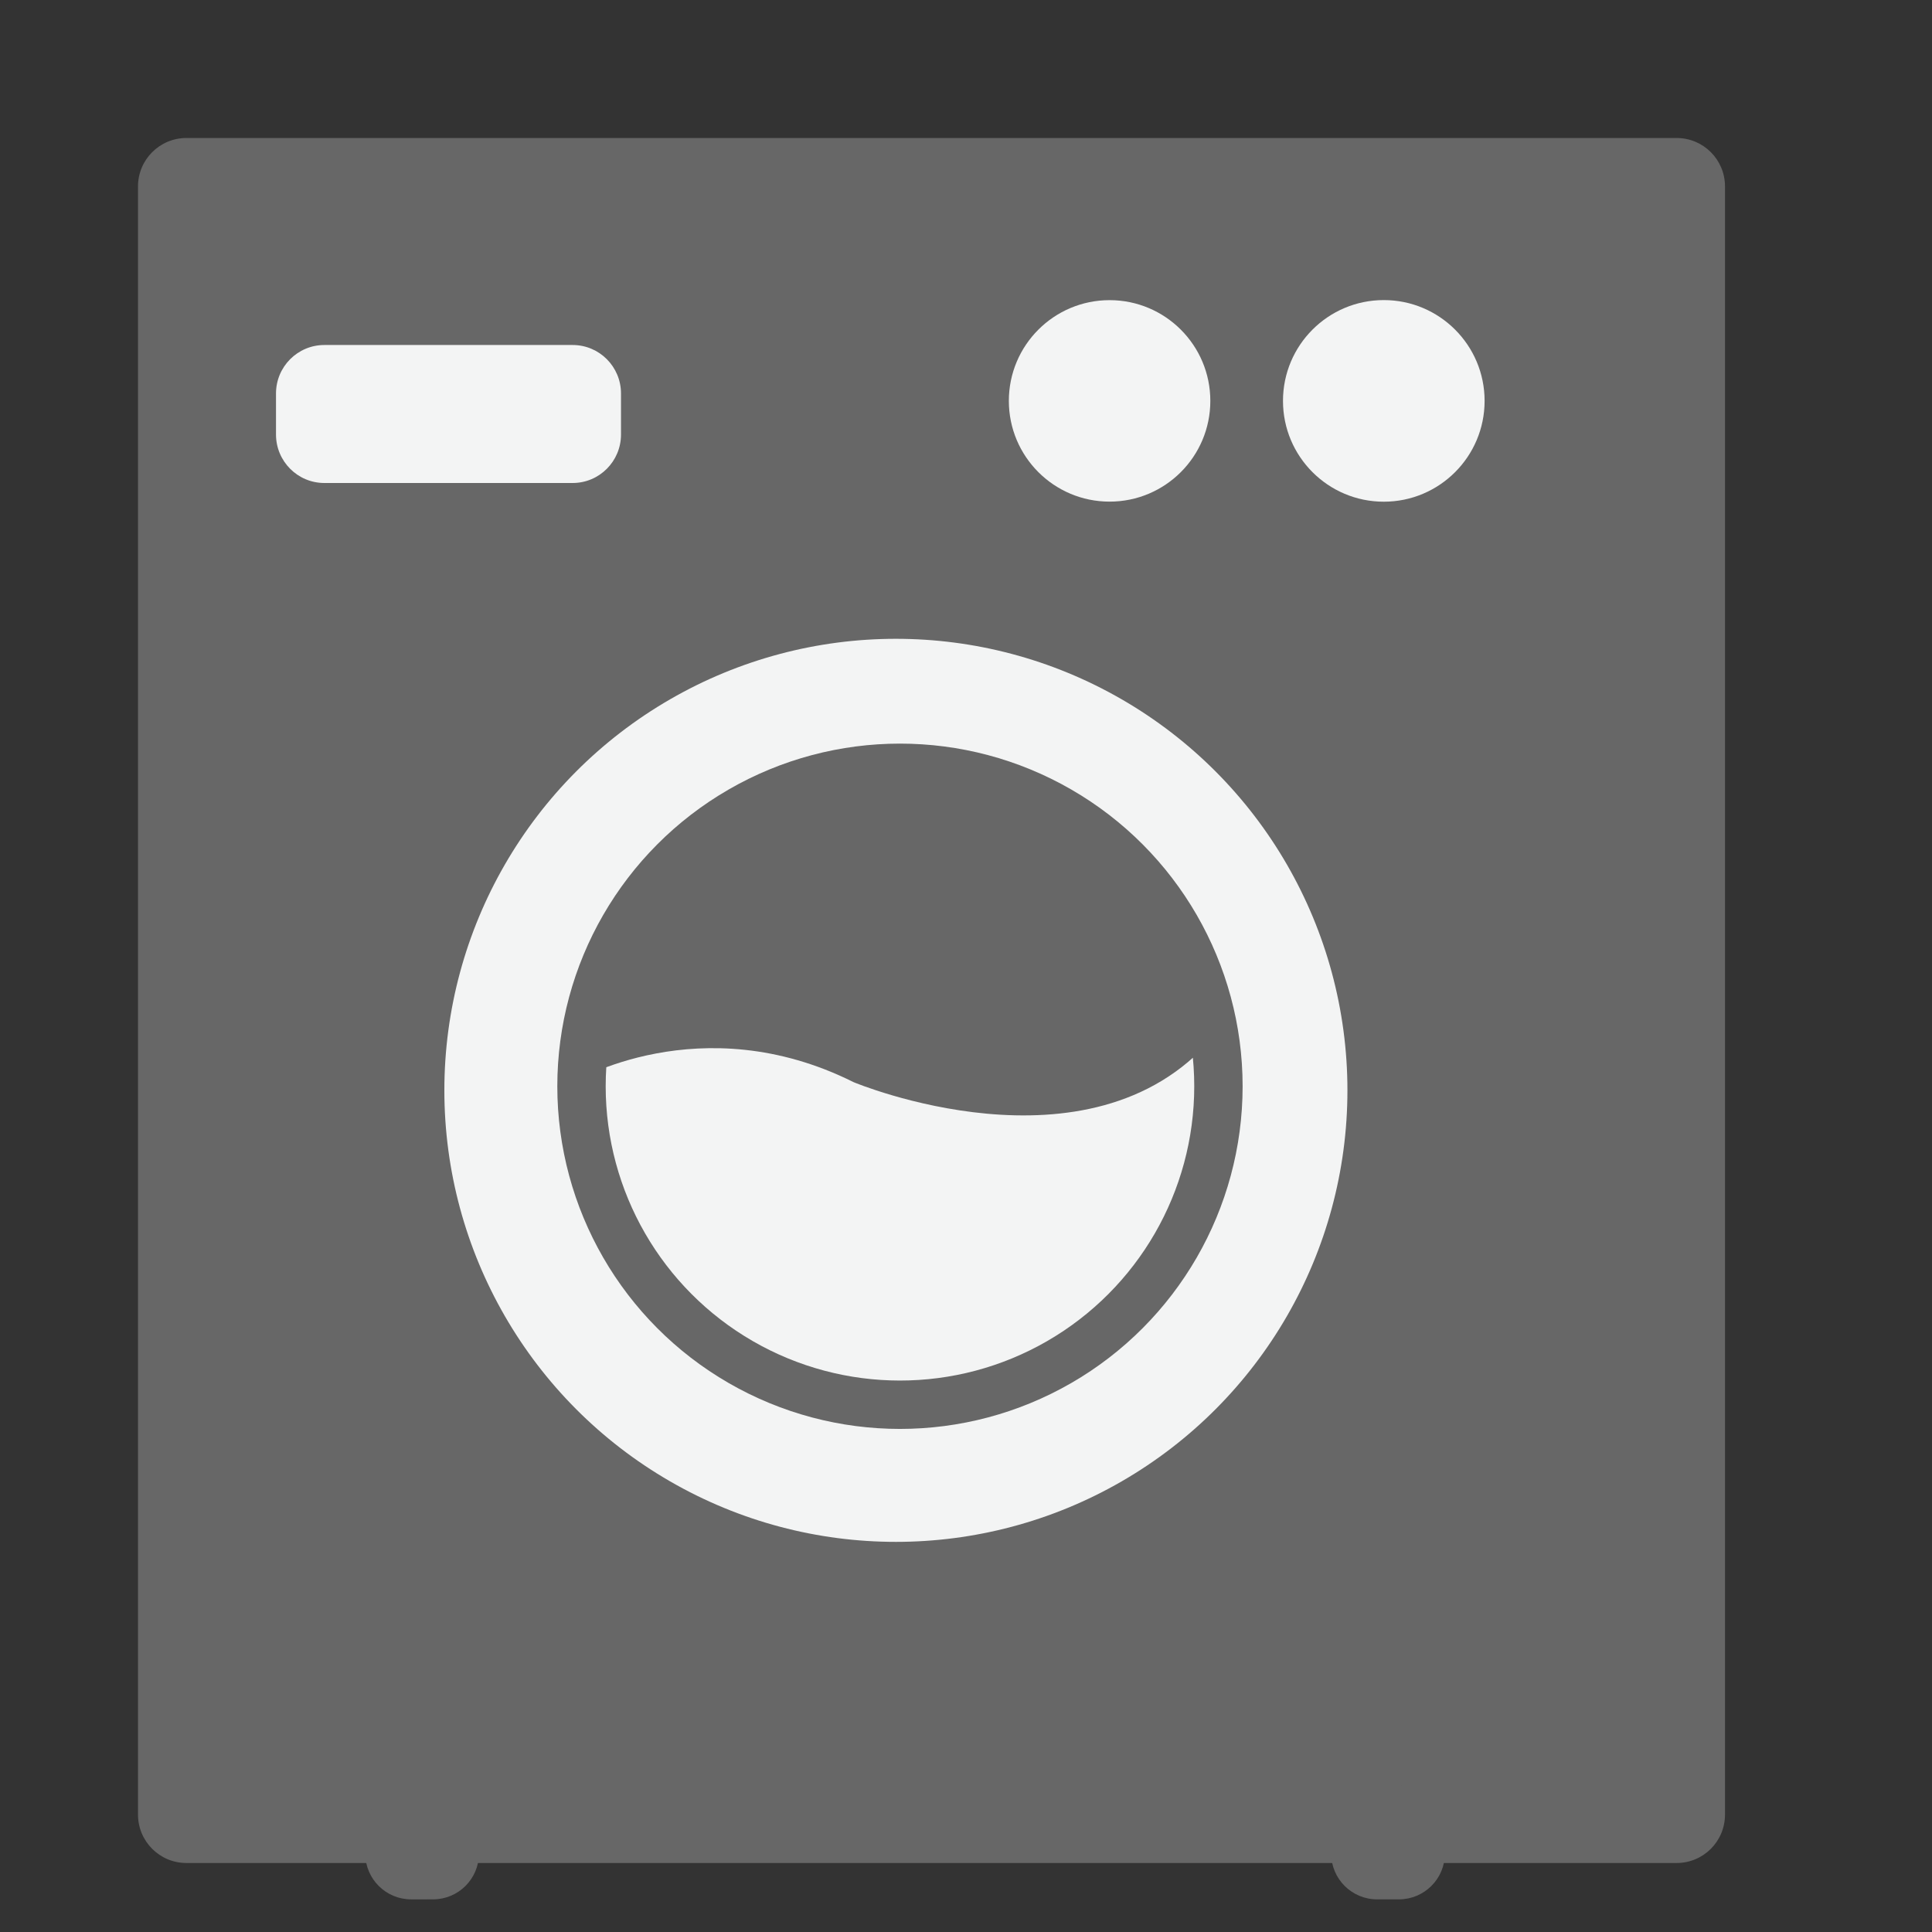
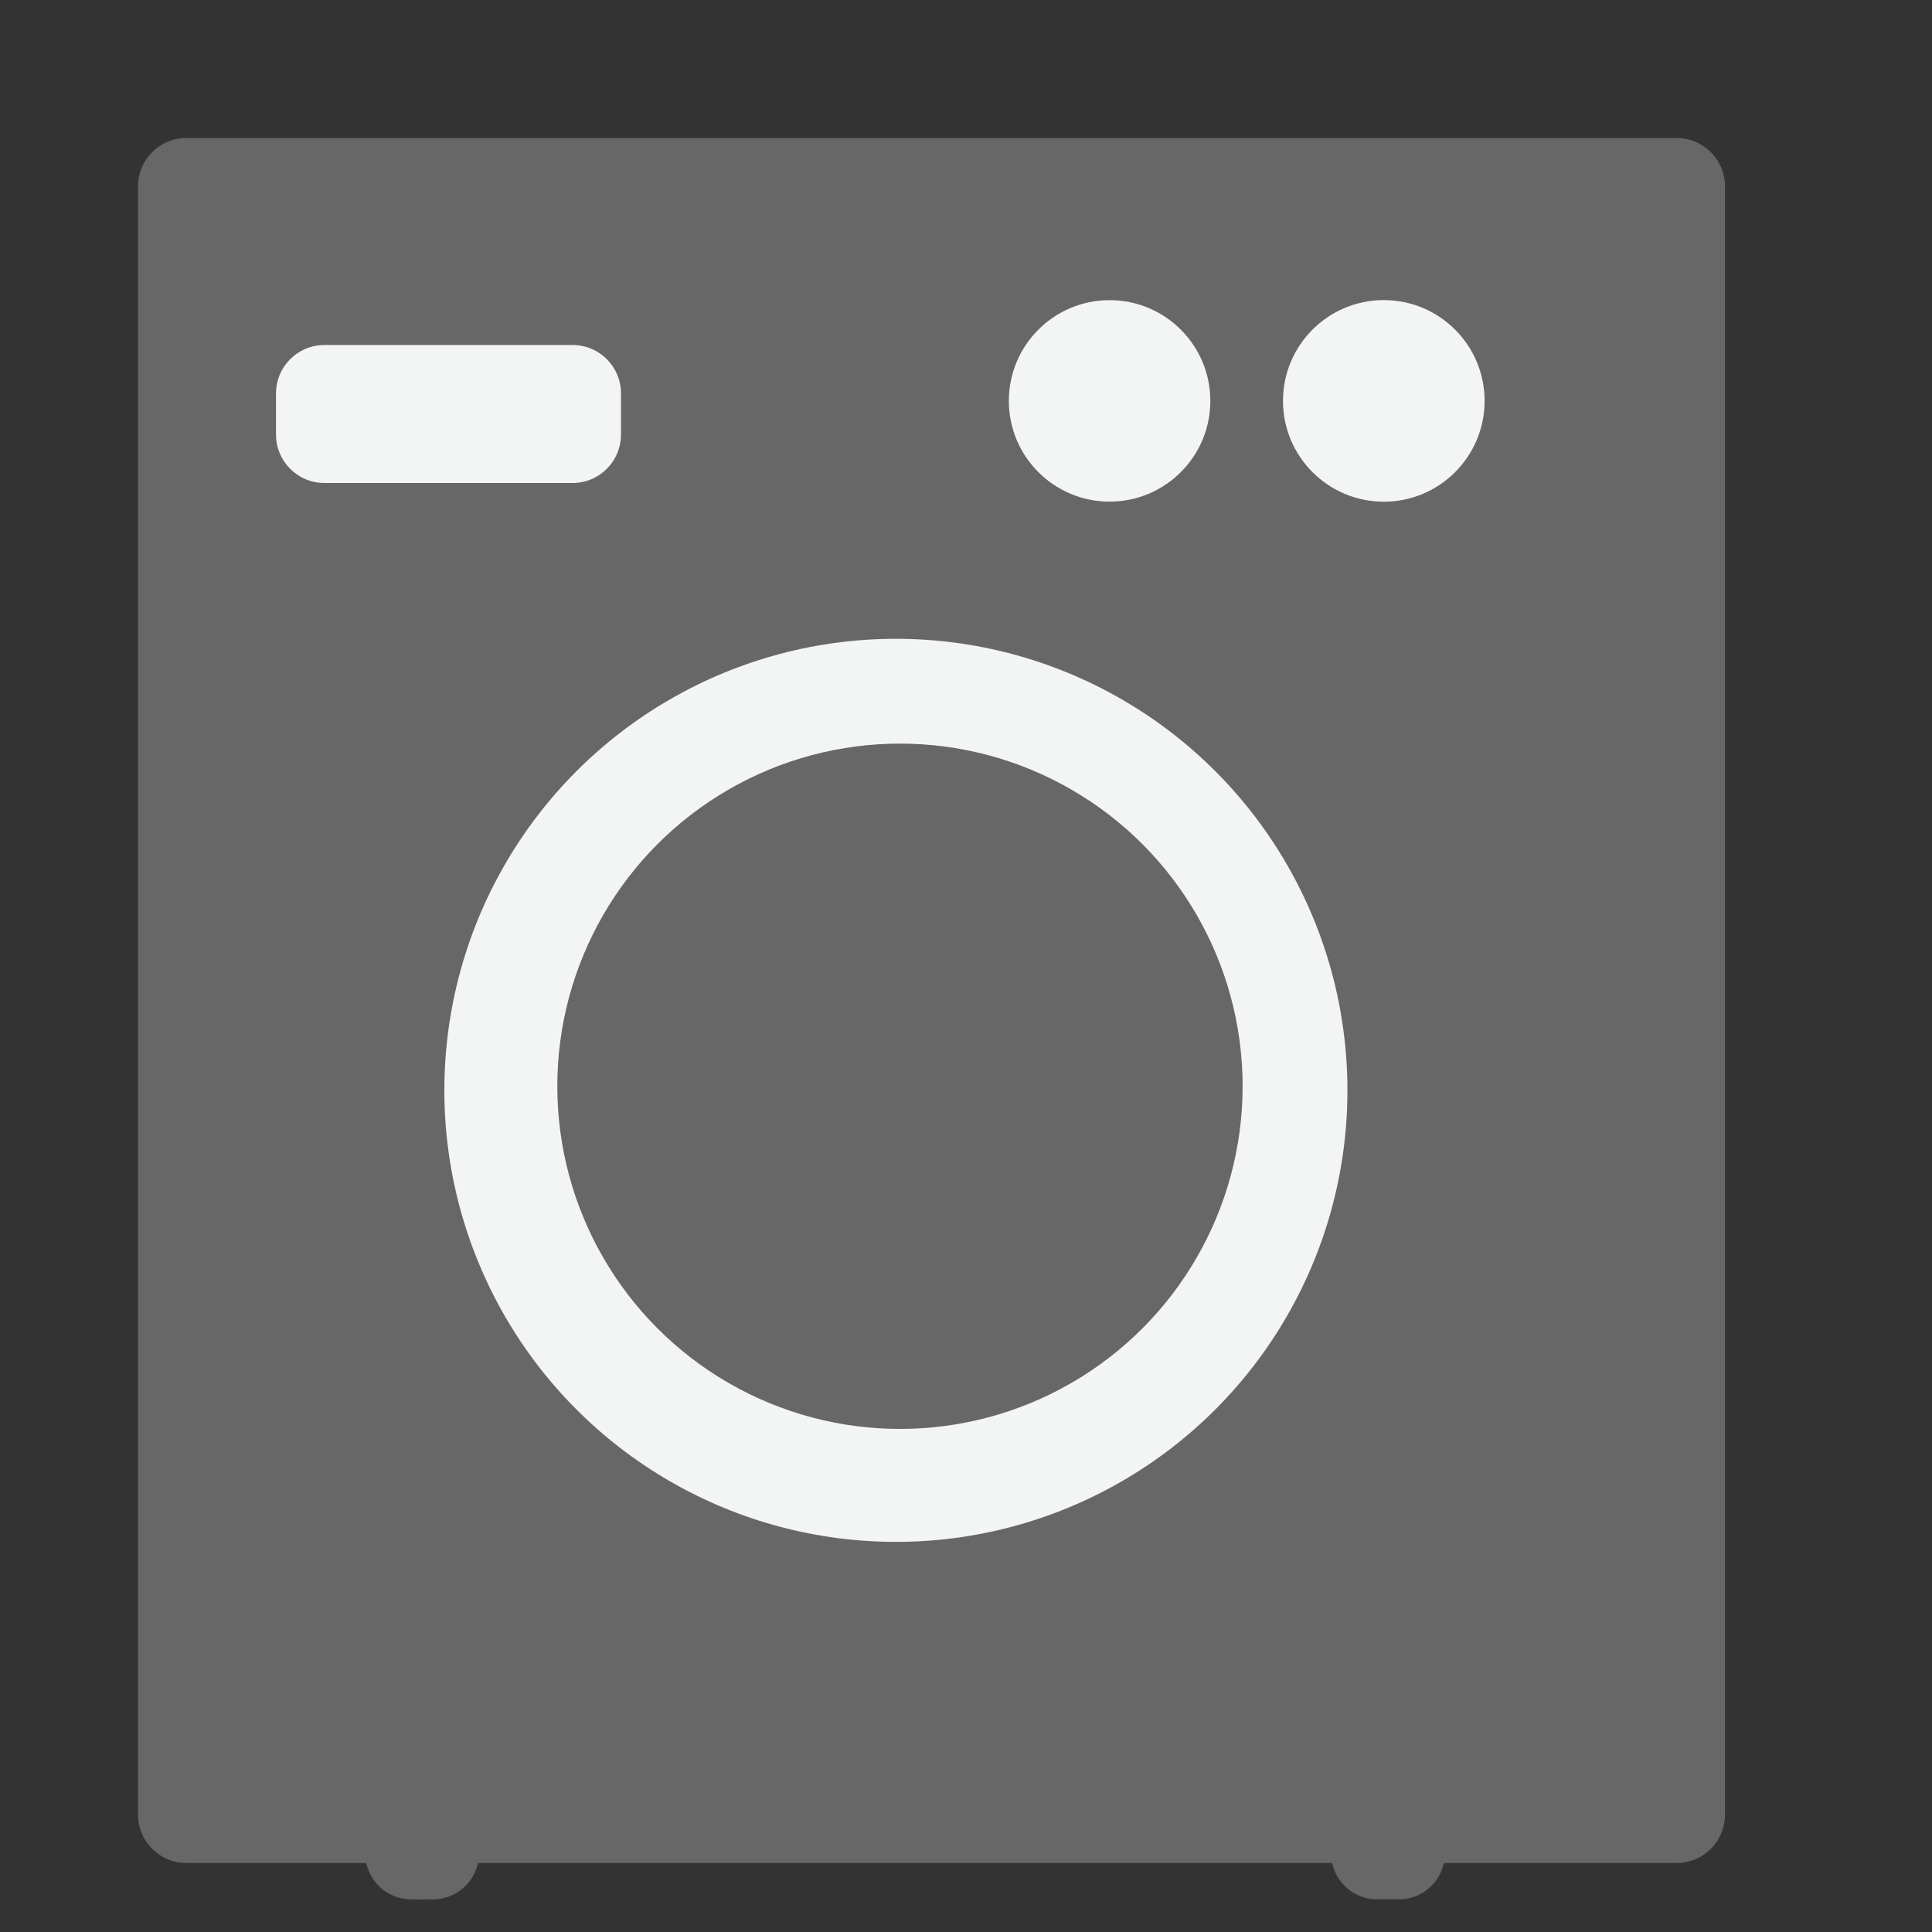
<svg xmlns="http://www.w3.org/2000/svg" xmlns:xlink="http://www.w3.org/1999/xlink" version="1.1" id="Layer_1" x="0px" y="0px" width="28px" height="28px" viewBox="0 0 28 28" enable-background="new 0 0 28 28" xml:space="preserve">
  <rect x="0" y="0" width="28" height="28" fill="#333333" stroke="none" />
  <g>
    <path fill="#676767" d="M25,26.298C25,26.686,24.687,27,24.299,27H2.701C2.314,27,2,26.686,2,26.298V2.702C2,2.314,2.314,2,2.701,2   h21.598C24.687,2,25,2.314,25,2.702V26.298z" />
    <circle fill="#F3F4F4" cx="16.081" cy="5.81" r="1.46" />
    <circle fill="#F3F4F4" cx="20.055" cy="5.81" r="1.461" />
    <circle fill="#F3F4F4" cx="12.984" cy="15.802" r="6.544" />
    <circle fill="#676767" cx="13.043" cy="15.743" r="4.966" />
    <g>
      <defs>
        <path id="SVGID_1_" d="M8.311,15.684c0,0,1.84-1.11,4.061,0c0,0,3.417,1.432,5.199-0.643l0.673,4.558L7.668,20.504L8.311,15.684z     " />
      </defs>
      <clipPath id="SVGID_2_">
        <use xlink:href="#SVGID_1_" overflow="visible" />
      </clipPath>
-       <circle clip-path="url(#SVGID_2_)" fill="#F3F4F4" cx="13.043" cy="15.743" r="4.265" />
    </g>
-     <path fill="#676767" d="M6.941,26.863c0,0.367-0.298,0.664-0.665,0.664H5.958c-0.366,0-0.664-0.297-0.664-0.664v-0.318   c0-0.366,0.298-0.664,0.664-0.664h0.318c0.367,0,0.665,0.298,0.665,0.664V26.863z" />
+     <path fill="#676767" d="M6.941,26.863c0,0.367-0.298,0.664-0.665,0.664H5.958c-0.366,0-0.664-0.297-0.664-0.664v-0.318   c0-0.366,0.298-0.664,0.664-0.664h0.318c0.367,0,0.665,0.298,0.665,0.664V26.863" />
    <path fill="#676767" d="M20.94,26.863c0,0.367-0.299,0.664-0.666,0.664h-0.316c-0.367,0-0.665-0.297-0.665-0.664v-0.318   c0-0.366,0.298-0.664,0.665-0.664h0.316c0.367,0,0.666,0.298,0.666,0.664V26.863z" />
    <path fill="#F3F4F4" d="M9,6.297C9,6.686,8.686,7,8.299,7H4.701C4.314,7,4,6.686,4,6.297V5.703C4,5.314,4.314,5,4.701,5h3.598   C8.686,5,9,5.314,9,5.703V6.297z" />
  </g>
</svg>